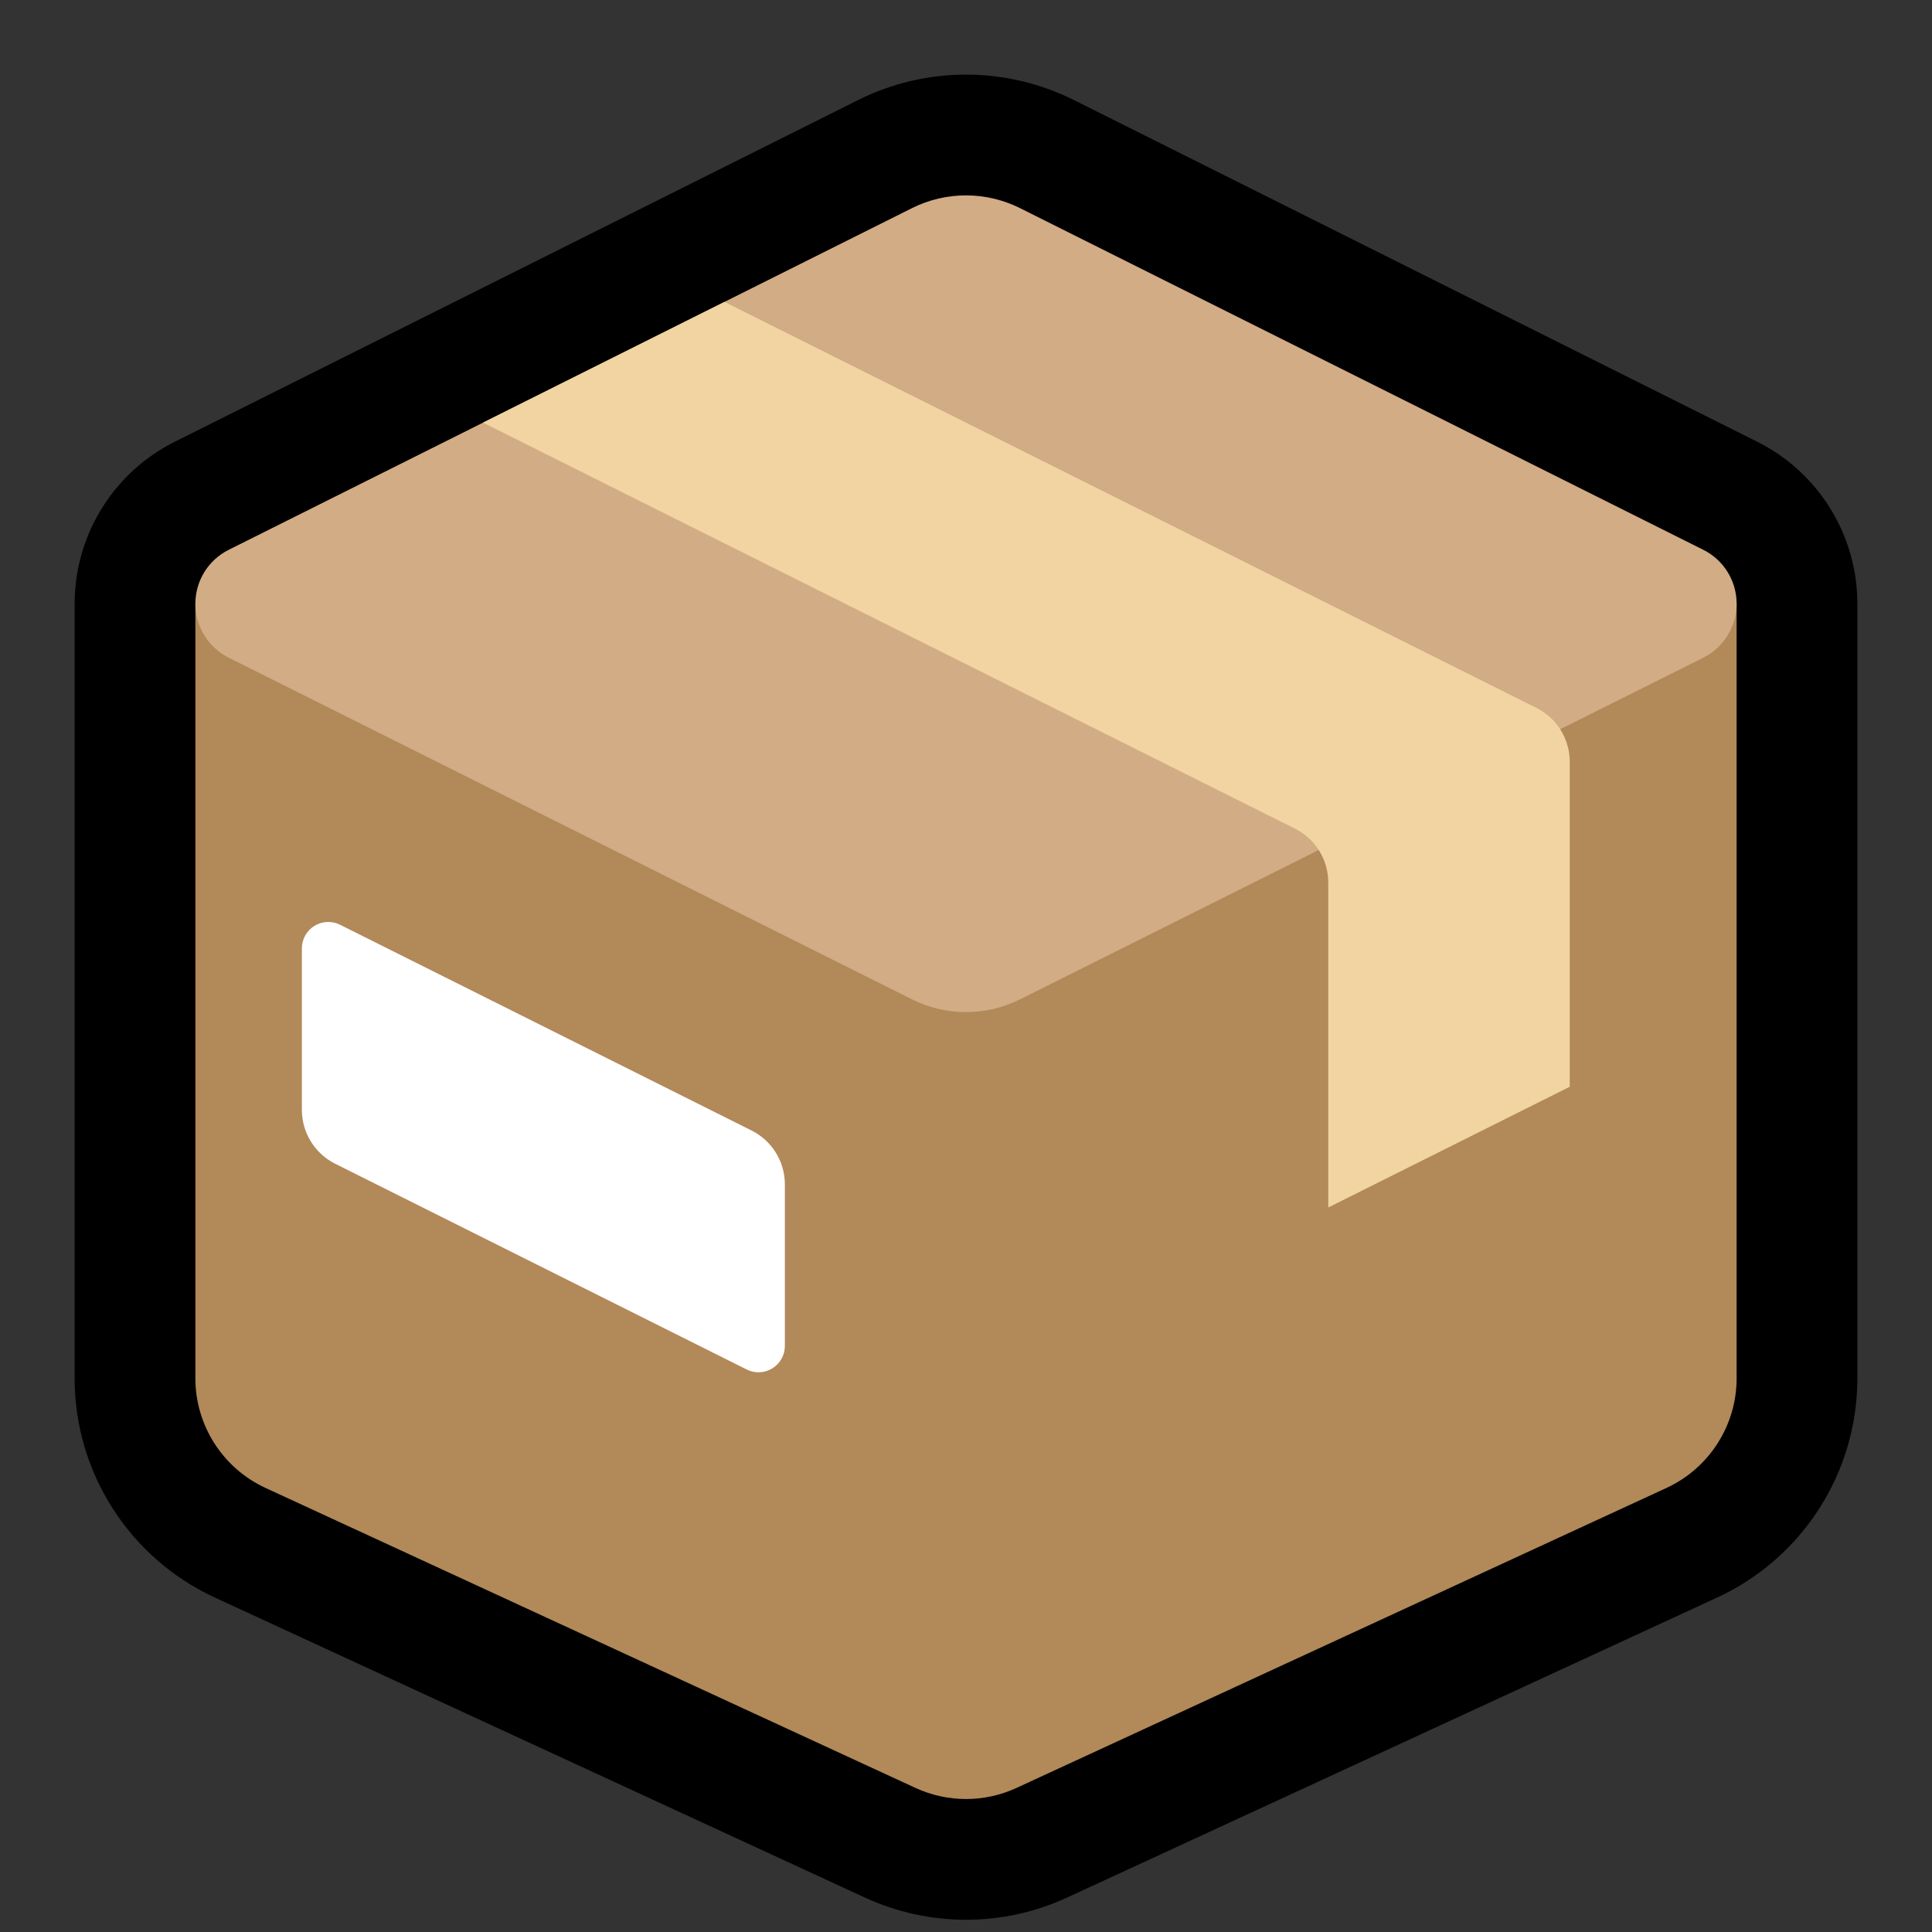
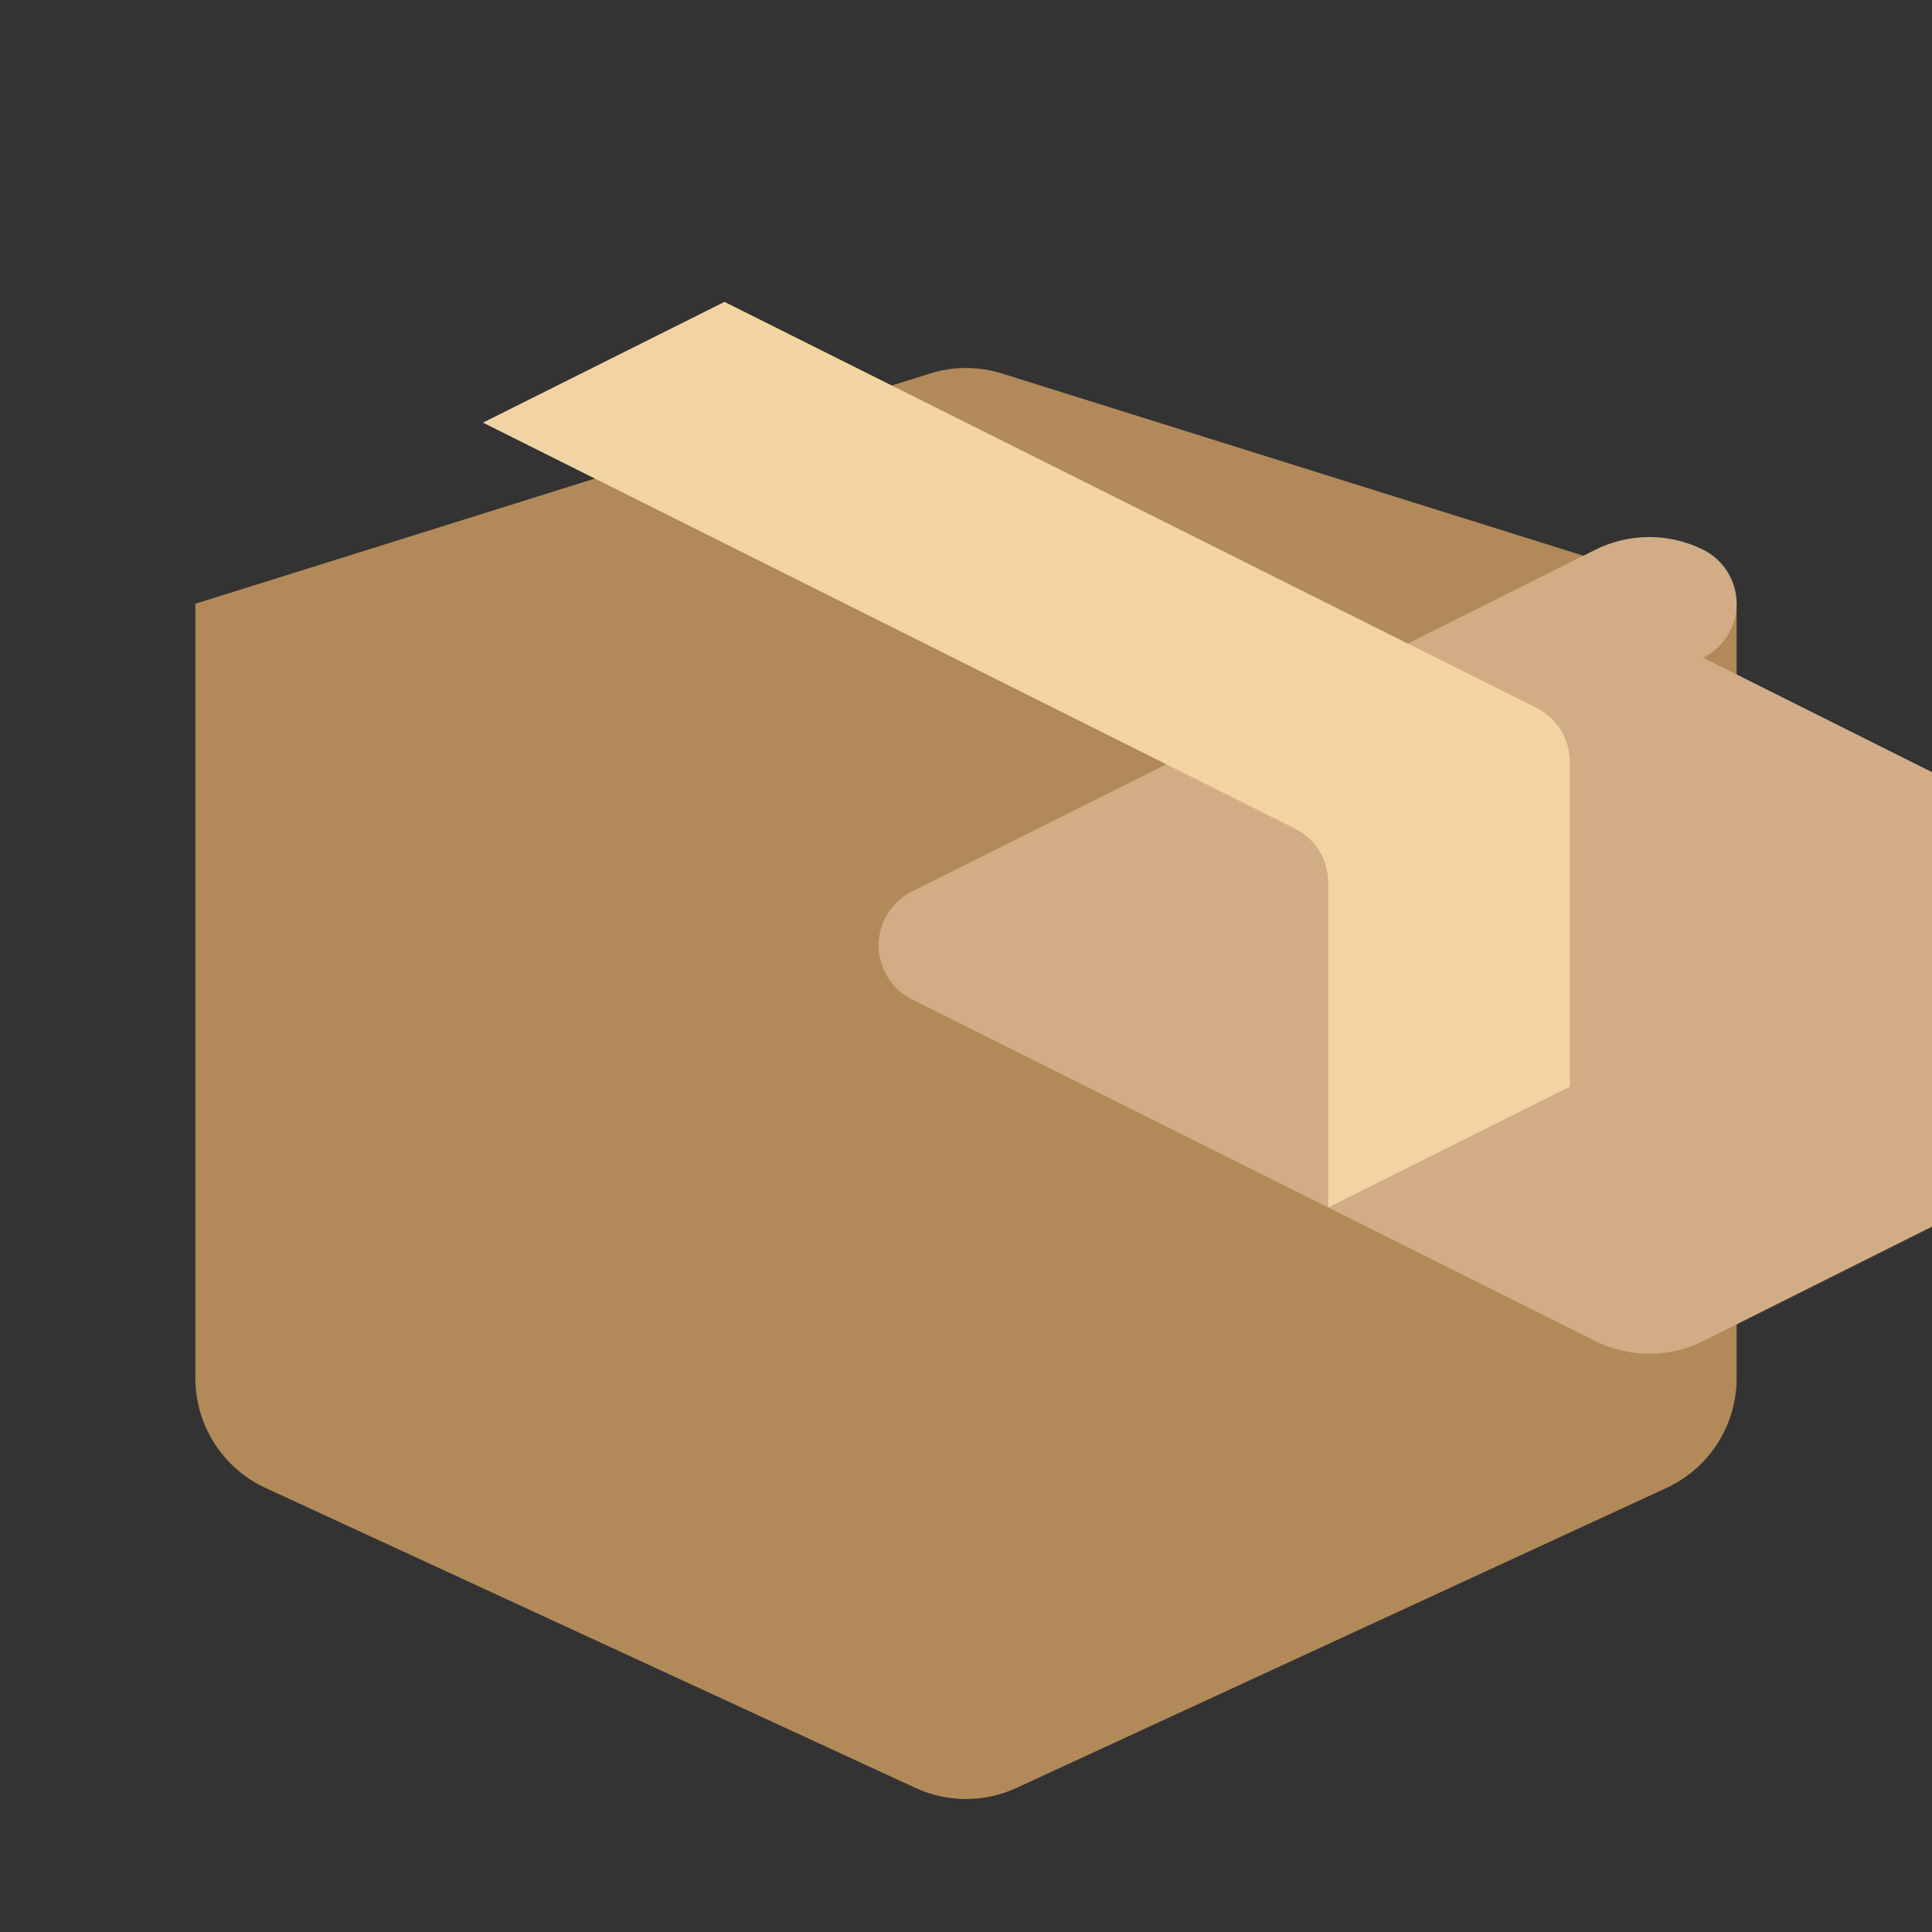
<svg xmlns="http://www.w3.org/2000/svg" width="100%" height="100%" viewBox="0 0 32 32" version="1.1" xml:space="preserve" style="fill-rule:evenodd;clip-rule:evenodd;stroke-linejoin:round;stroke-miterlimit:2;">
  <rect x="0" y="0" width="32" height="32" fill="#333333" stroke="none" />
-   <rect id="package" x="0" y="0" width="32" height="32" style="fill:none;" />
  <g id="outline">
-     <path d="M30.764,22.829l-0,-12.829c-0,-1.136 -0.642,-2.175 -1.658,-2.683c-3.026,-1.513 -9.047,-4.523 -11.317,-5.659c-1.126,-0.563 -2.452,-0.563 -3.578,0c-2.27,1.136 -8.291,4.146 -11.317,5.659c-1,0.5 -1.638,1.515 -1.657,2.63l-0.001,0.035c0,0.006 0,0.012 0,0.018l0,12.829c0,1.561 0.907,2.978 2.324,3.632c2.543,1.174 8.55,3.946 10.764,4.968c1.063,0.491 2.289,0.491 3.352,0c2.214,-1.022 8.221,-3.794 10.764,-4.968c1.417,-0.654 2.324,-2.071 2.324,-3.632Z" />
-   </g>
+     </g>
  <g id="emoji">
    <path d="M28.764,10c-0,0 -9.643,-3.022 -12.166,-3.813c-0.389,-0.122 -0.807,-0.122 -1.196,0c-2.523,0.791 -12.166,3.813 -12.166,3.813l0,12.829c0,0.78 0.454,1.489 1.162,1.816c2.543,1.174 8.55,3.946 10.764,4.968c0.532,0.246 1.144,0.246 1.676,0c2.214,-1.022 8.221,-3.794 10.764,-4.968c0.708,-0.327 1.162,-1.036 1.162,-1.816c-0,-3.475 -0,-12.829 -0,-12.829Z" style="fill:#b28959;" />
-     <path d="M28.211,10.894c0.339,-0.169 0.553,-0.515 0.553,-0.894c-0,-0.379 -0.214,-0.725 -0.553,-0.894c-3.026,-1.513 -9.046,-4.524 -11.317,-5.659c-0.563,-0.281 -1.225,-0.281 -1.788,0c-2.271,1.135 -8.291,4.146 -11.317,5.659c-0.339,0.169 -0.553,0.515 -0.553,0.894c0,0.379 0.214,0.725 0.553,0.894c3.026,1.513 9.046,4.524 11.317,5.659c0.563,0.281 1.225,0.281 1.788,-0c2.271,-1.135 8.291,-4.146 11.317,-5.659Z" style="fill:#d1ac84;" />
+     <path d="M28.211,10.894c0.339,-0.169 0.553,-0.515 0.553,-0.894c-0,-0.379 -0.214,-0.725 -0.553,-0.894c-0.563,-0.281 -1.225,-0.281 -1.788,0c-2.271,1.135 -8.291,4.146 -11.317,5.659c-0.339,0.169 -0.553,0.515 -0.553,0.894c0,0.379 0.214,0.725 0.553,0.894c3.026,1.513 9.046,4.524 11.317,5.659c0.563,0.281 1.225,0.281 1.788,-0c2.271,-1.135 8.291,-4.146 11.317,-5.659Z" style="fill:#d1ac84;" />
    <path d="M12,5c0,0 10.852,5.426 13.447,6.724c0.339,0.169 0.553,0.515 0.553,0.894c0,1.532 0,5.382 0,5.382l-4,2l0,-5.382c0,-0.379 -0.214,-0.725 -0.553,-0.894c-2.595,-1.298 -13.447,-6.724 -13.447,-6.724l4,-2Z" style="fill:#f1d4a2;" />
-     <path d="M5,15.708c0,-0.152 0.079,-0.293 0.207,-0.372c0.129,-0.08 0.291,-0.087 0.426,-0.019c1.524,0.762 5.376,2.688 6.814,3.407c0.339,0.169 0.553,0.515 0.553,0.894c0,0.722 0,1.915 -0,2.674c-0,0.152 -0.079,0.293 -0.207,0.372c-0.129,0.08 -0.291,0.087 -0.426,0.019c-1.524,-0.762 -5.376,-2.688 -6.814,-3.407c-0.339,-0.169 -0.553,-0.515 -0.553,-0.894c0,-0.722 0,-1.915 0,-2.674Z" style="fill:#fff;" />
  </g>
</svg>